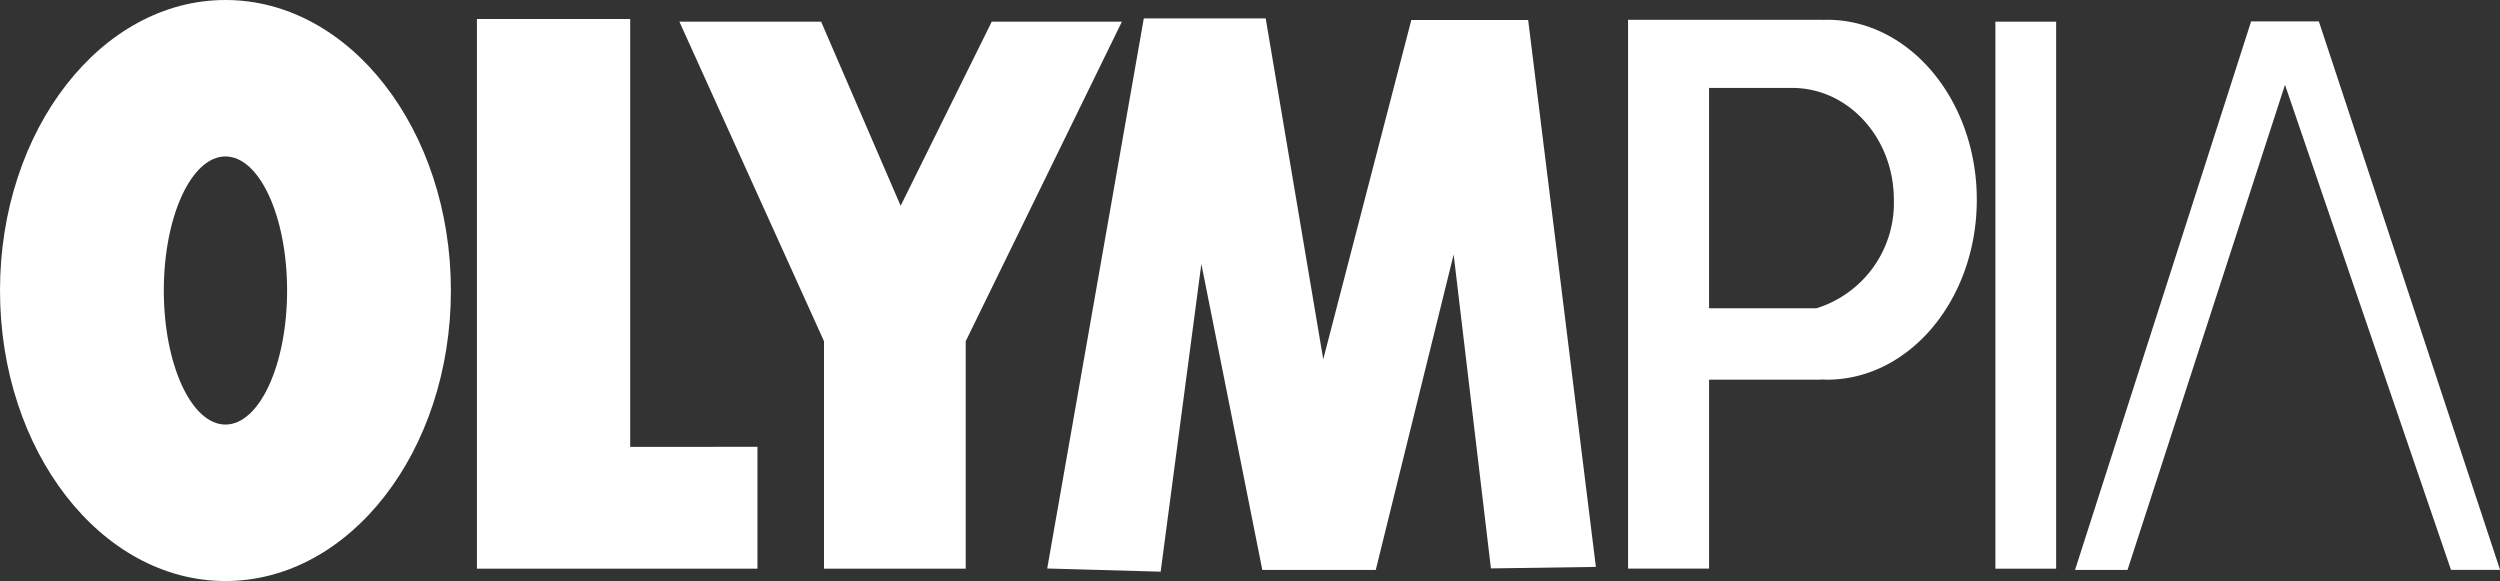
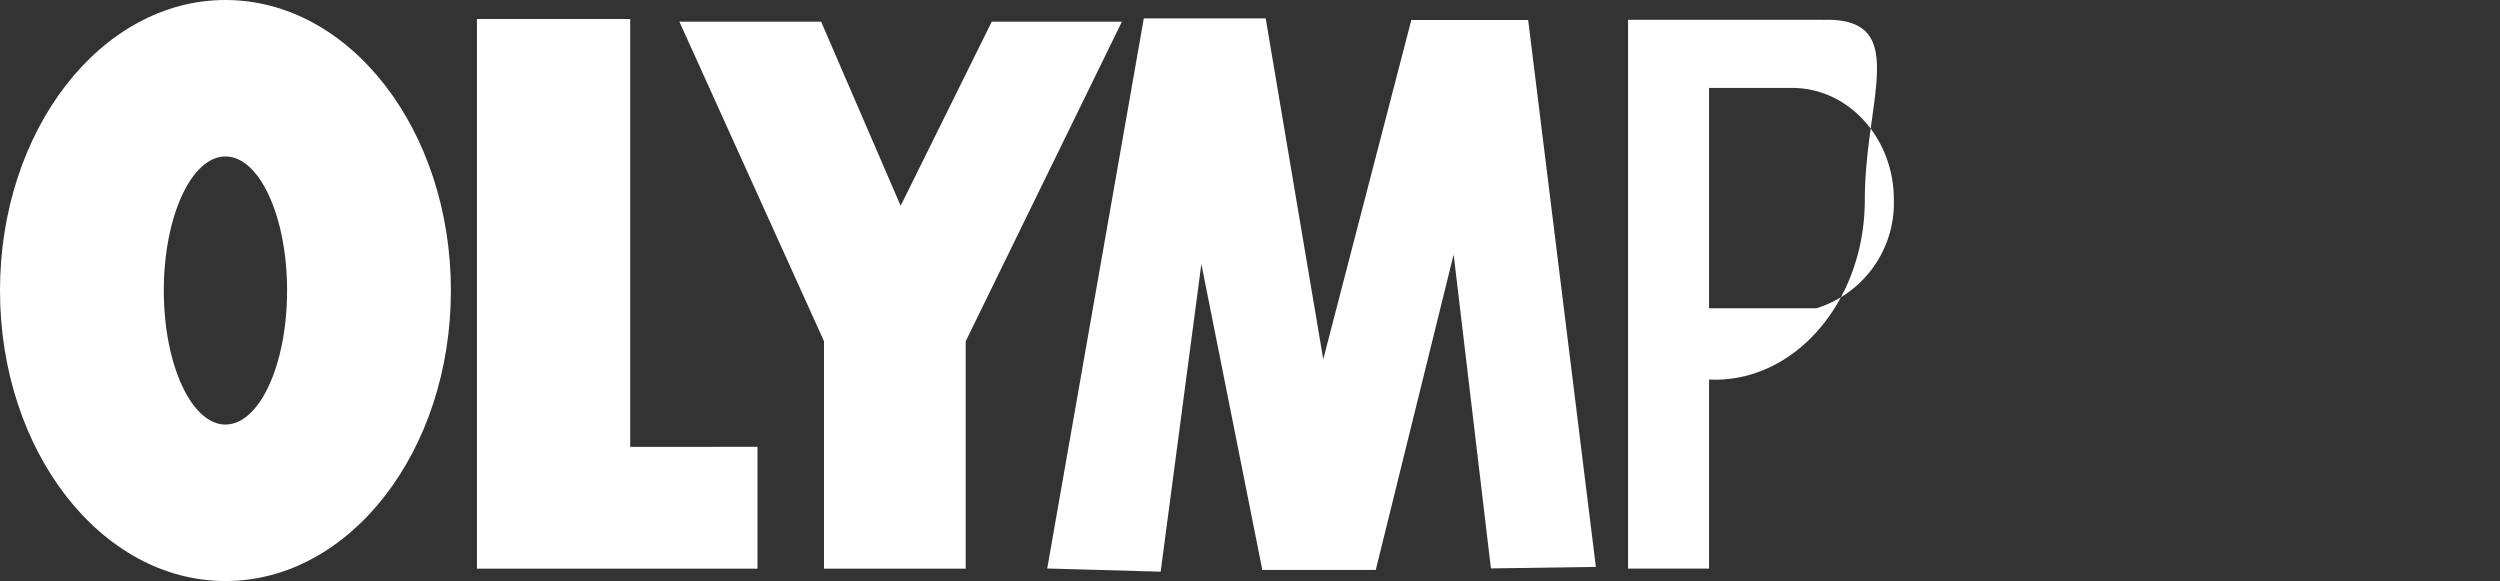
<svg xmlns="http://www.w3.org/2000/svg" data-name="Group 34404" width="165.654" height="38.5">
  <rect width="100%" height="100%" fill="#333333" stroke="none" />
  <path data-name="Path 47969" d="M14.939 0C6.688 0 0 8.619 0 19.251S6.688 38.5 14.939 38.5s14.938-8.617 14.938-19.249S23.19 0 14.939 0zm0 28.132c-2.256 0-4.085-3.977-4.085-8.881s1.828-8.884 4.085-8.884 4.085 3.979 4.085 8.884-1.829 8.881-4.085 8.881z" fill="#fff" />
  <path data-name="Path 47970" d="M41.758 29.608V1.257H31.602v36.424h18.589v-8.073z" fill="#fff" />
-   <path data-name="Rectangle 14328" fill="#fff" d="M132.218 1.436h4.025v36.246h-4.025z" />
  <path data-name="Path 47971" d="M65.716 1.435l-6.037 12.2-5.271-12.2h-9.391L54.6 22.61v15.071h9.39V22.61L74.339 1.435z" fill="#fff" />
  <path data-name="Path 47972" d="M79.604 17.49l4.039 20.274h7.517l5.161-20.9 2.47 20.8 6.954-.1-4.487-36.24h-7.741l-5.837 22.48L83.867 1.22H75.79l-6.4 36.449 7.517.211z" fill="#fff" />
-   <path data-name="Path 47973" d="M121.059 1.31c-.095 0-.188.008-.28.01v-.01h-12.9v36.368h5.367v-12.52h7.42v-.014c.131.006.26.014.392.014 5.483 0 9.928-5.339 9.928-11.922S126.542 1.31 121.059 1.31zm-.709 19.117h-7.105v-14.6h5.515c3.717 0 6.73 3.314 6.73 7.406a7.3 7.3 0 0 1-5.14 7.197z" fill="#fff" />
-   <path data-name="Path 47974" d="M153.652 1.419h-4.49l-11.666 36.345h3.477l10.434-32.145 11 32.143h3.252z" fill="#fff" />
+   <path data-name="Path 47973" d="M121.059 1.31c-.095 0-.188.008-.28.01v-.01h-12.9v36.368h5.367v-12.52v-.014c.131.006.26.014.392.014 5.483 0 9.928-5.339 9.928-11.922S126.542 1.31 121.059 1.31zm-.709 19.117h-7.105v-14.6h5.515c3.717 0 6.73 3.314 6.73 7.406a7.3 7.3 0 0 1-5.14 7.197z" fill="#fff" />
</svg>